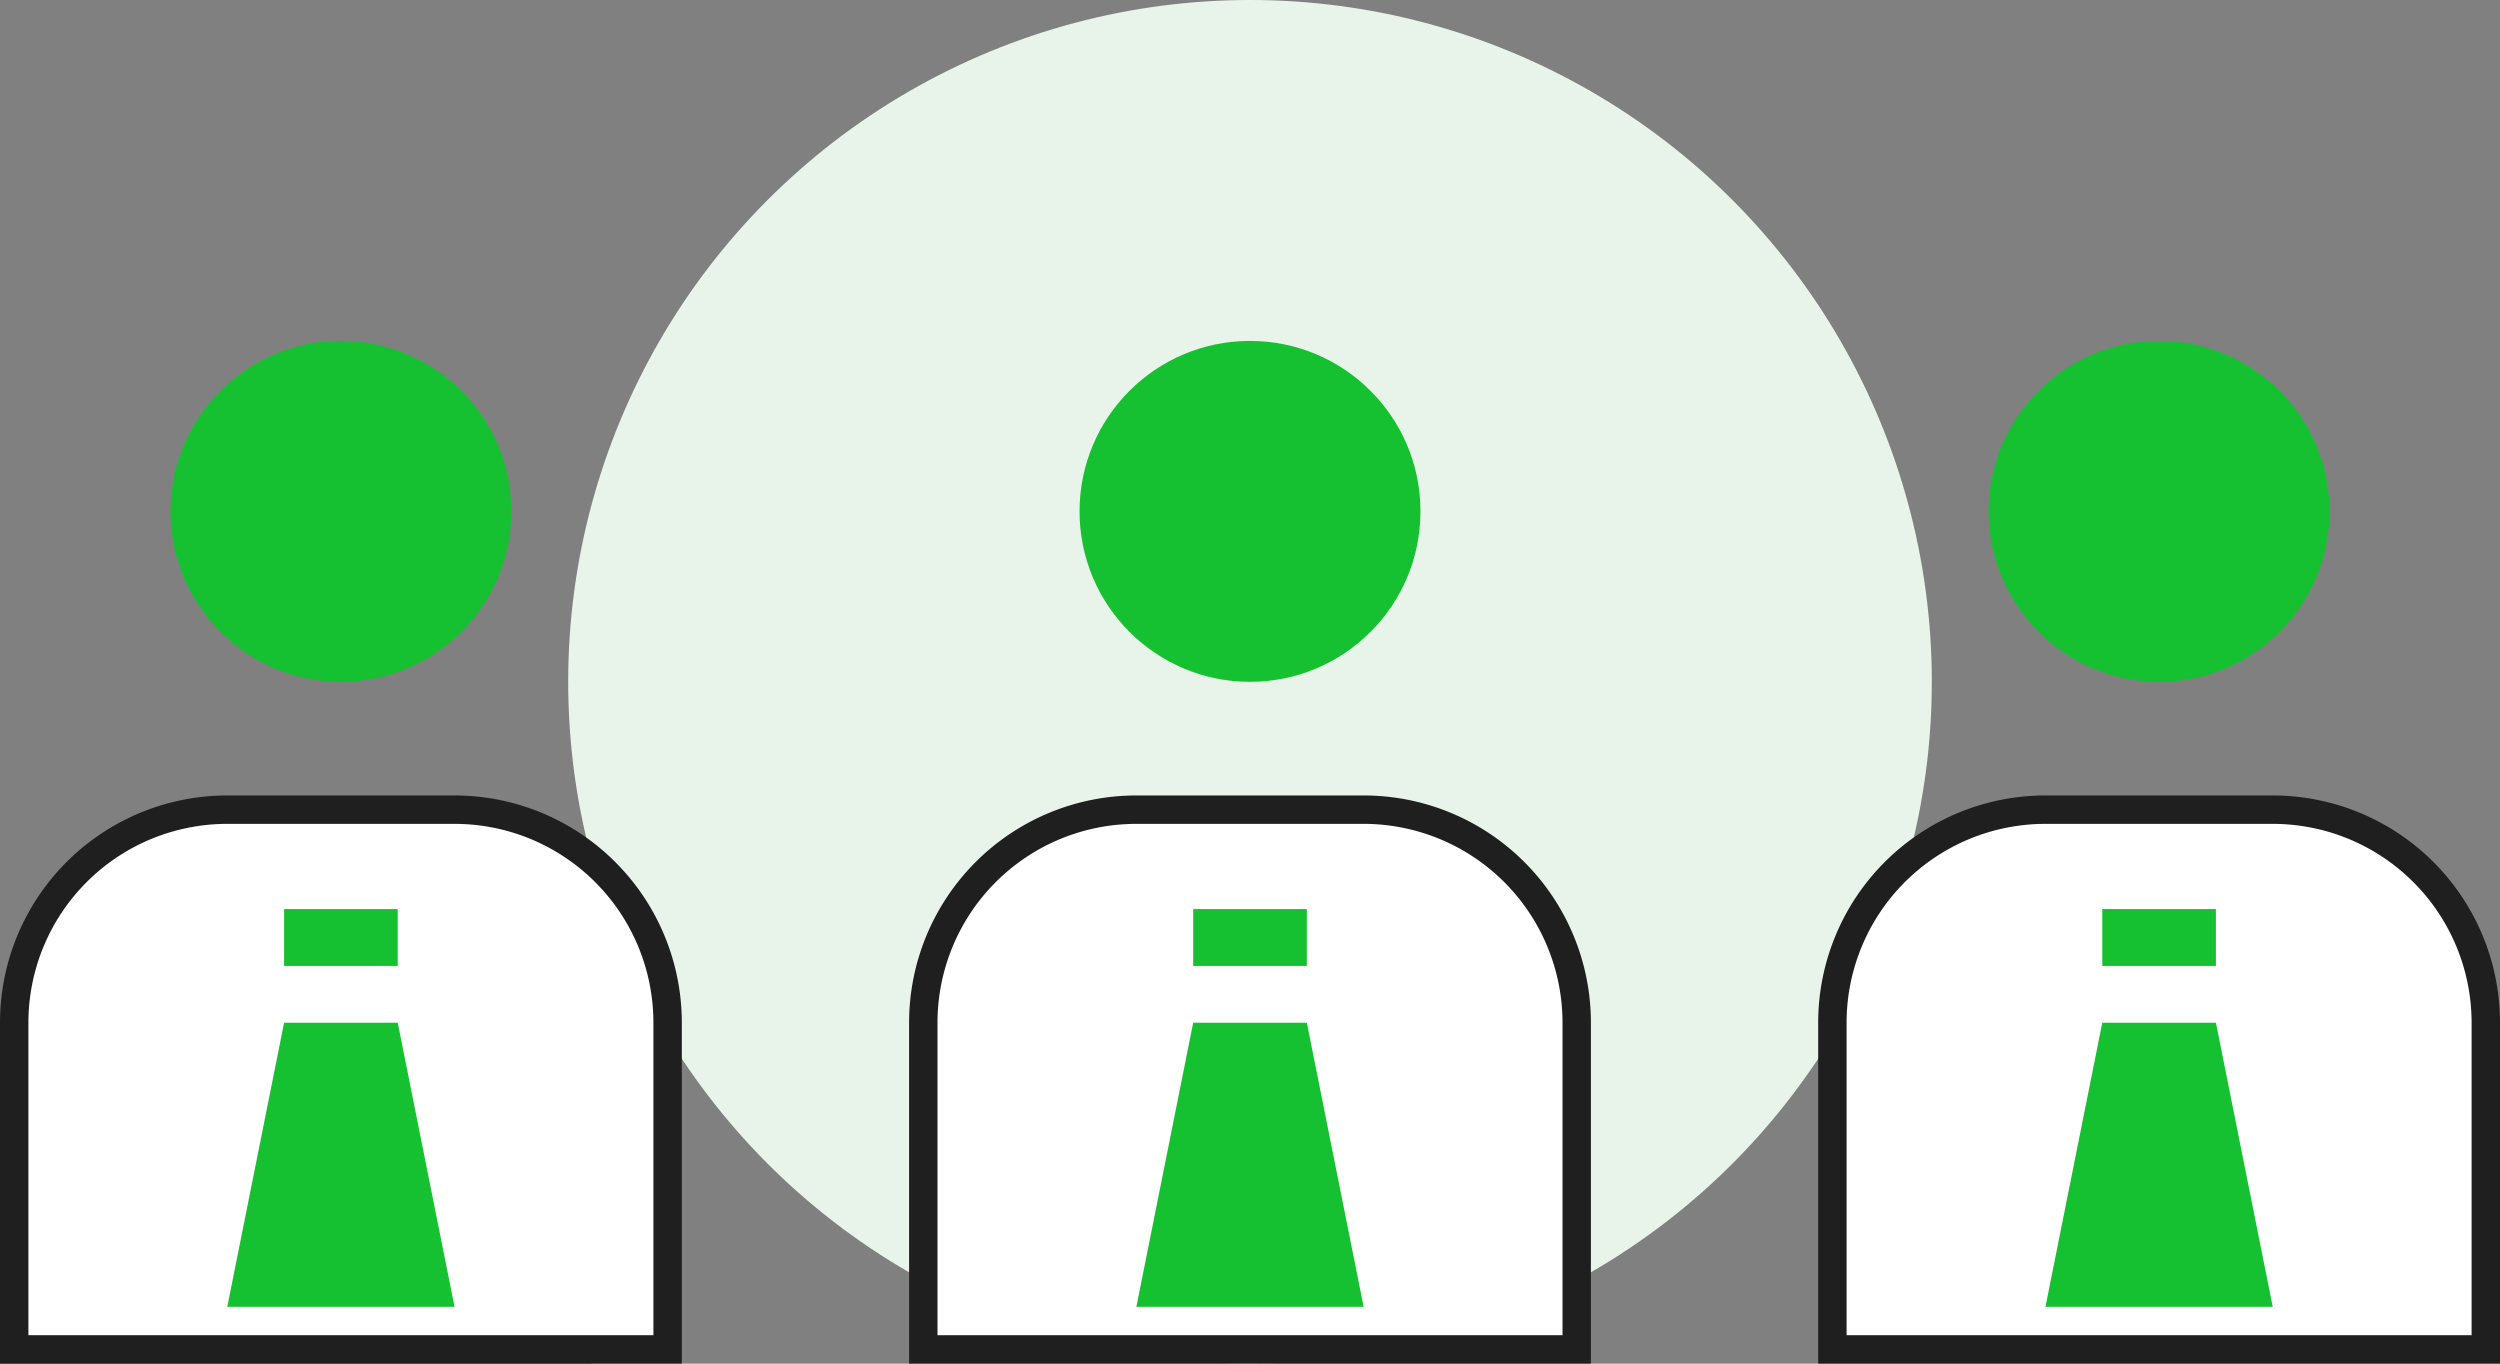
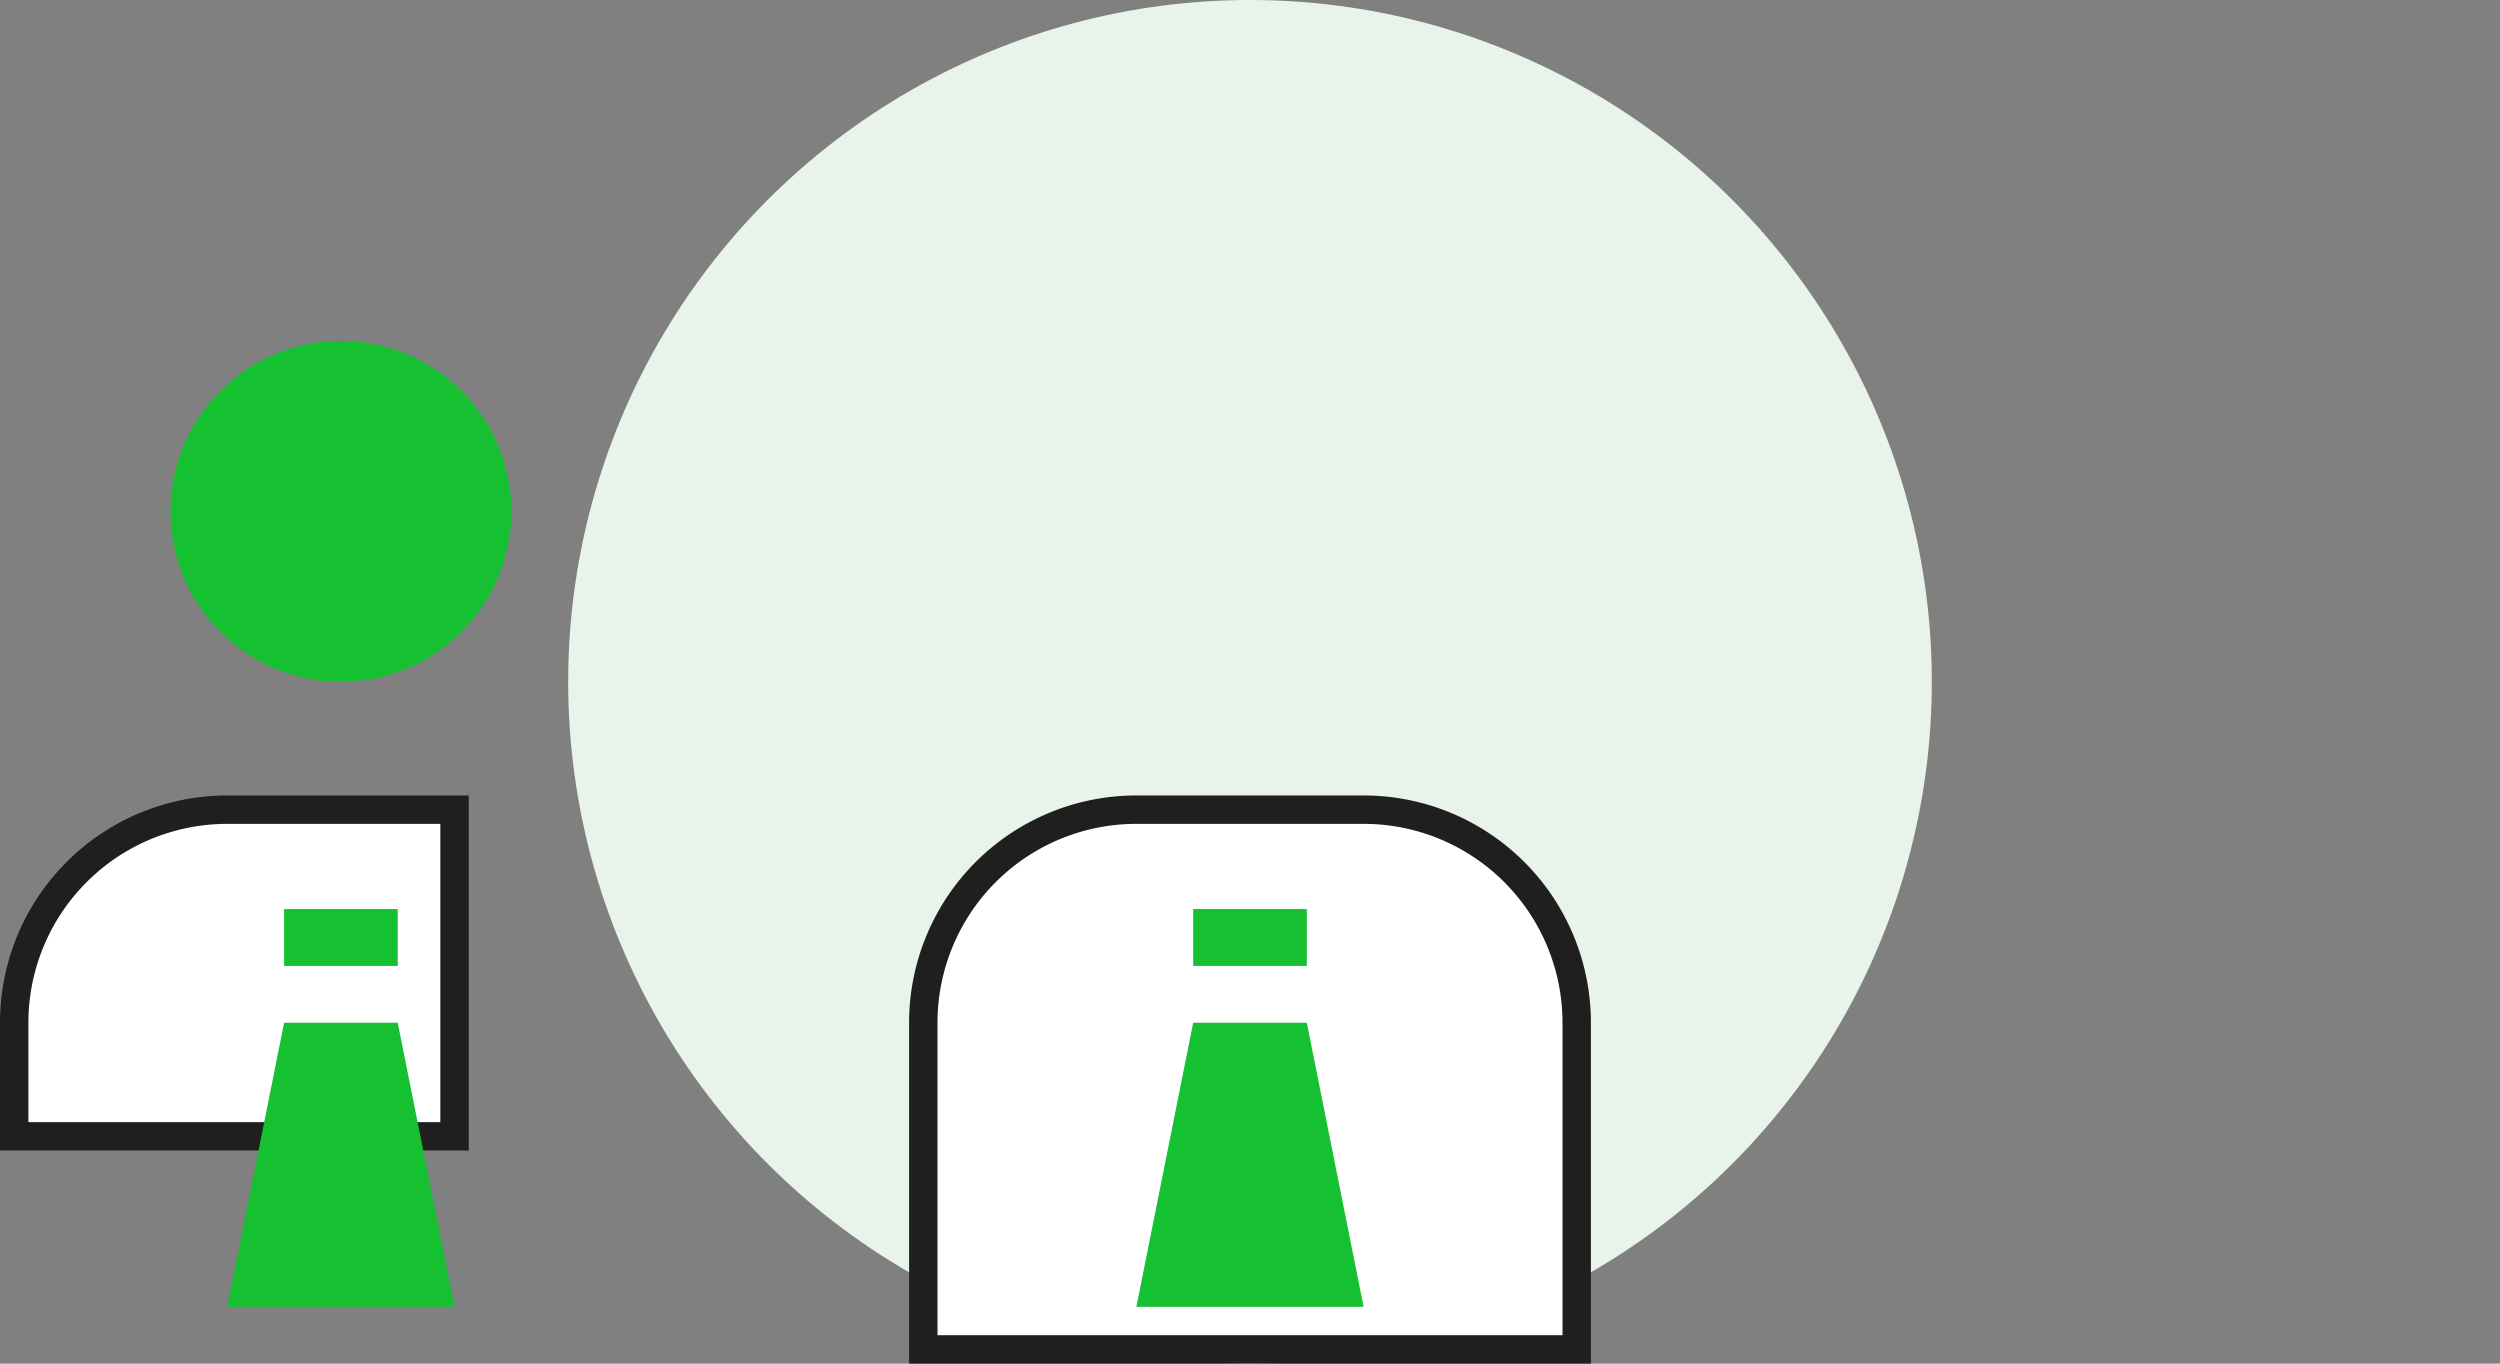
<svg xmlns="http://www.w3.org/2000/svg" width="44" height="24" fill="none">
  <rect width="100%" height="100%" fill="#808080" stroke="none" />
  <circle cx="22" cy="12" r="12" fill="#E8F4EA" />
  <circle cx="6" cy="9" r="3" fill="#16C131" />
-   <path d="M.25 18A3.75 3.75 0 014 14.25h4A3.75 3.75 0 0111.75 18v5.75H.25V18z" fill="#fff" stroke="#1F1F1F" stroke-width=".5" />
+   <path d="M.25 18A3.75 3.75 0 014 14.25h4v5.75H.25V18z" fill="#fff" stroke="#1F1F1F" stroke-width=".5" />
  <path fill="#16C131" d="M5 16h2v1H5zm0 2h2l1 5H4l1-5z" />
-   <circle cx="22" cy="9" r="3" fill="#16C131" />
  <path d="M16.25 18A3.75 3.75 0 0120 14.25h4A3.75 3.75 0 0127.75 18v5.75h-11.5V18z" fill="#fff" stroke="#1F1F1F" stroke-width=".5" />
  <path fill="#16C131" d="M21 16h2v1h-2zm0 2h2l1 5h-4l1-5z" />
-   <circle cx="38" cy="9" r="3" fill="#16C131" />
-   <path d="M32.25 18A3.75 3.75 0 0136 14.25h4A3.75 3.75 0 0143.75 18v5.75h-11.5V18z" fill="#fff" stroke="#1F1F1F" stroke-width=".5" />
-   <path fill="#16C131" d="M37 16h2v1h-2zm0 2h2l1 5h-4l1-5z" />
</svg>